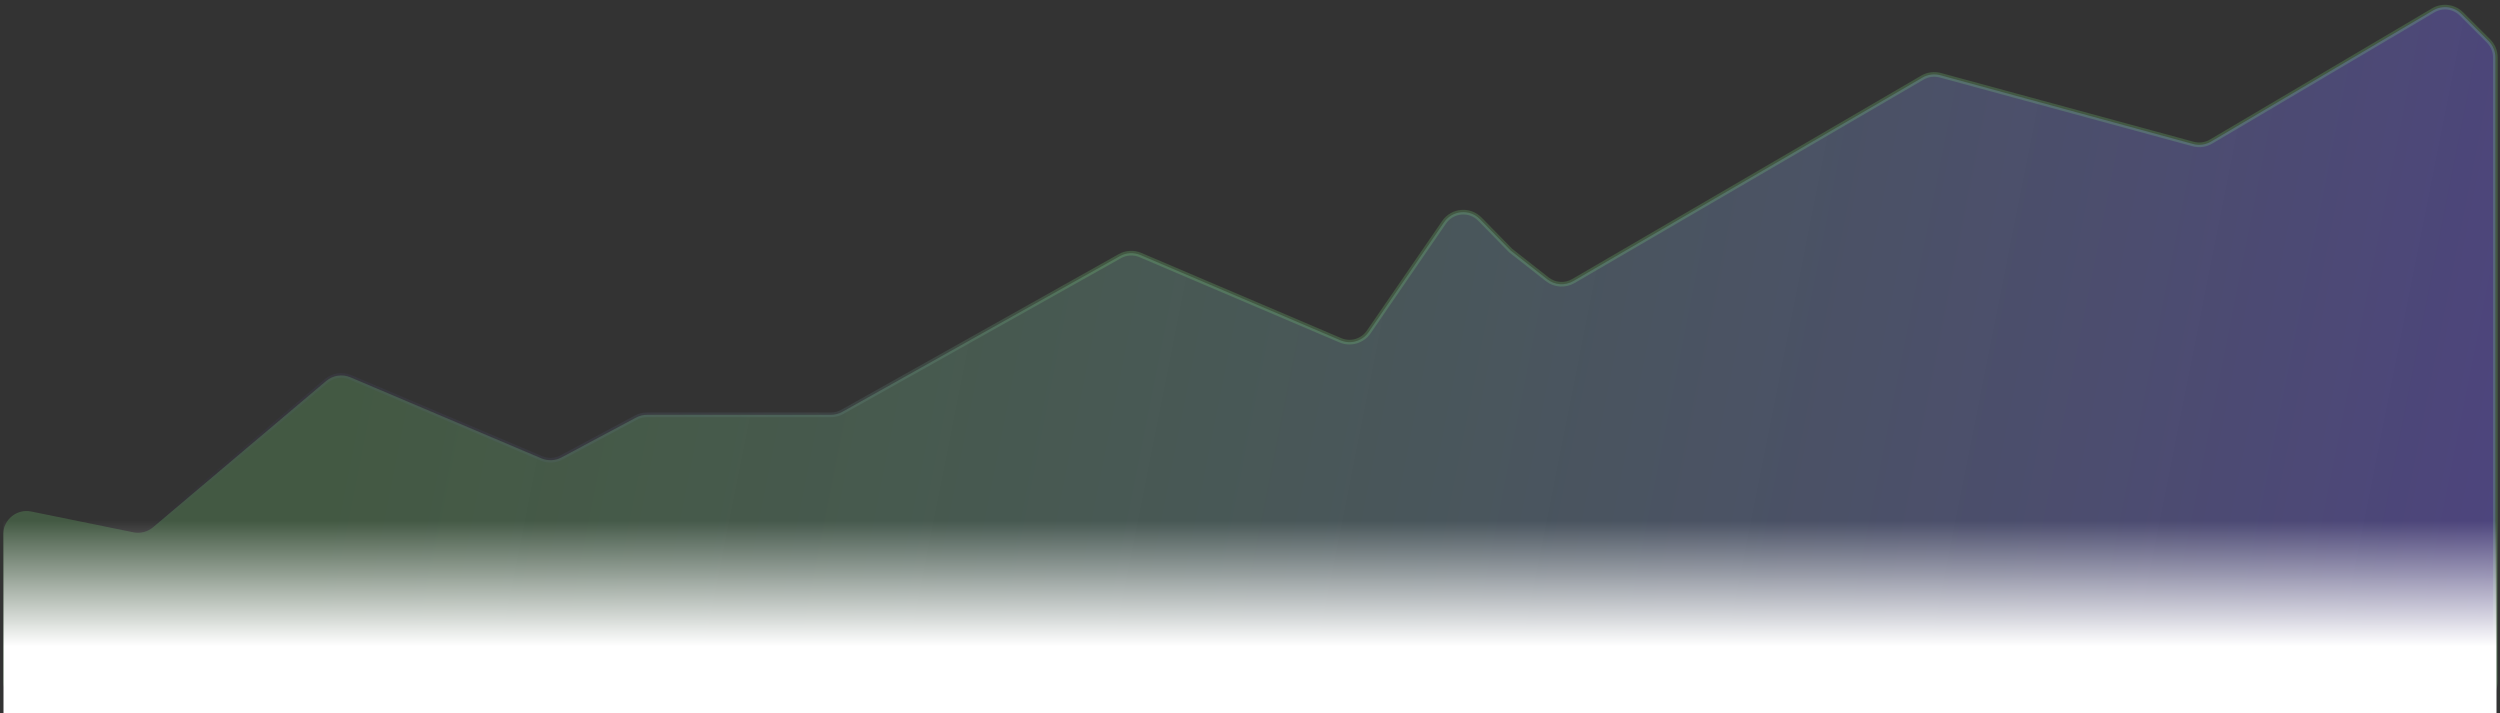
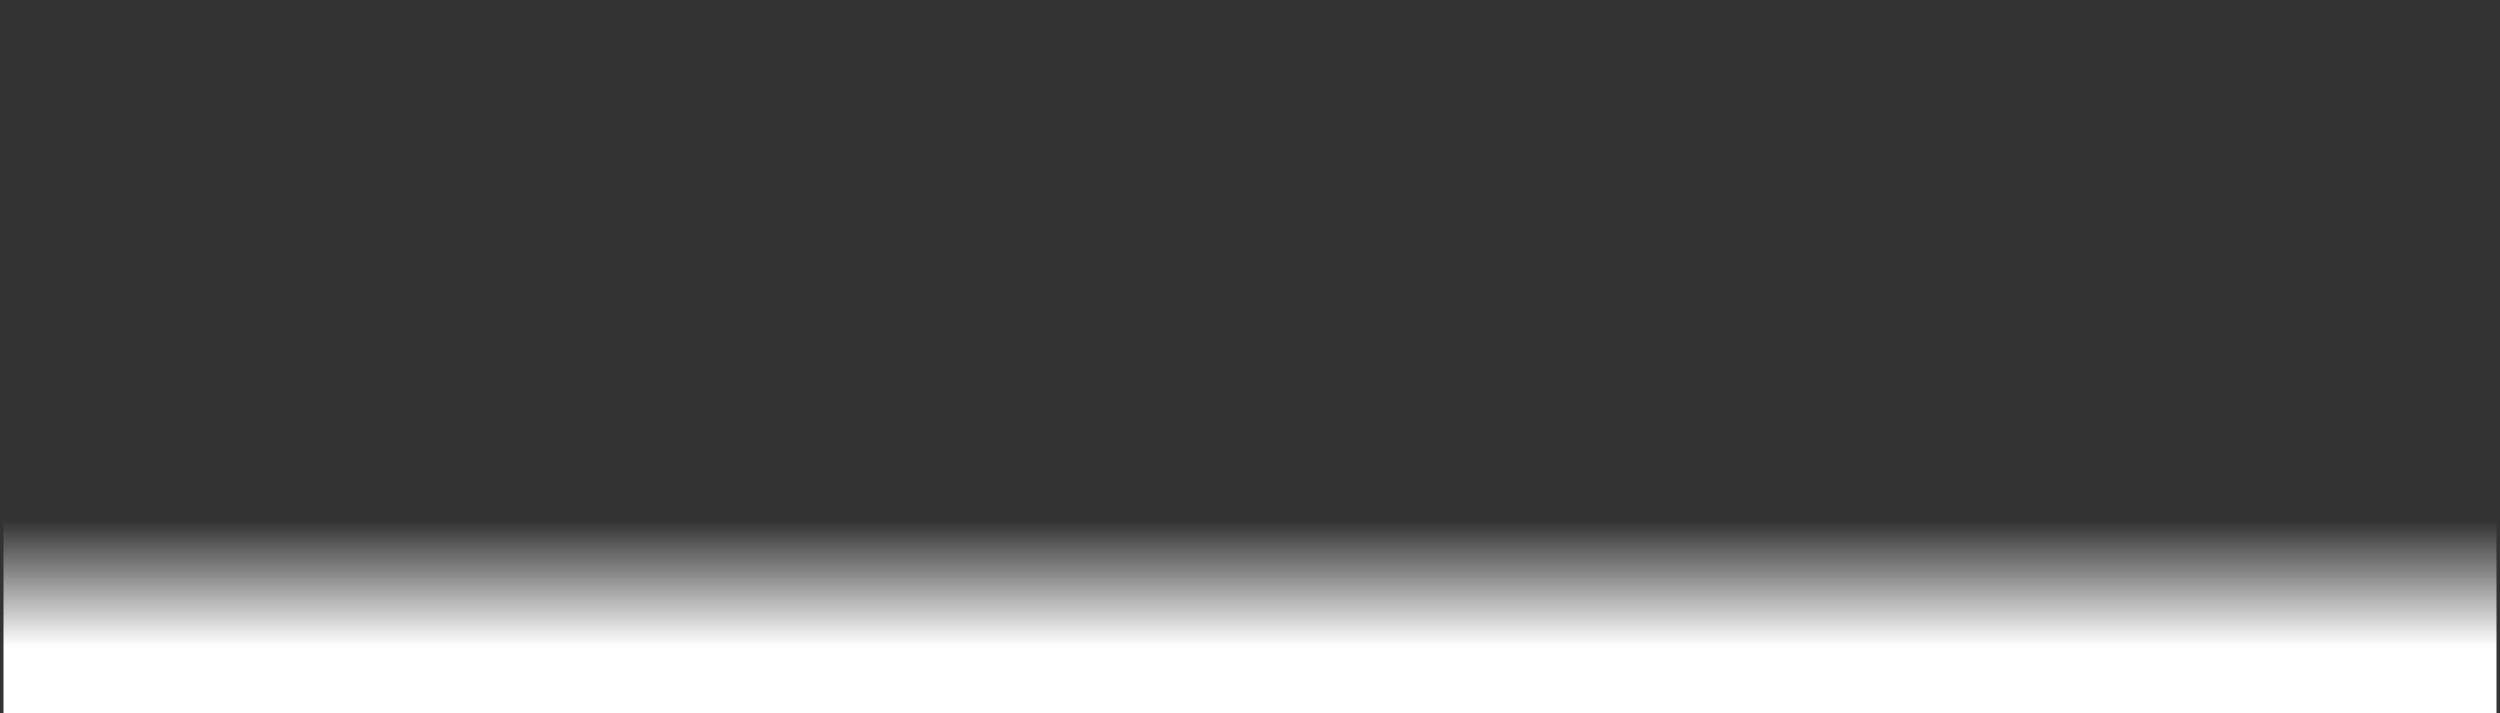
<svg xmlns="http://www.w3.org/2000/svg" width="715" height="204" viewBox="0 0 715 204" fill="none">
  <rect x="0" y="0" width="715" height="204" fill="#333333" stroke="none" />
-   <path d="M0.93 152.818V194.852C0.93 198.531 3.912 201.514 7.591 201.514H707.016C710.694 201.514 713.677 198.531 713.677 194.852V16.431C713.677 14.662 712.973 12.966 711.721 11.716L703.981 3.99C701.831 1.845 698.502 1.425 695.887 2.97L632.364 40.492C630.816 41.407 628.963 41.657 627.228 41.185L554.929 21.515C553.207 21.046 551.368 21.288 549.826 22.187L449.974 80.388C447.613 81.764 444.652 81.559 442.504 79.871L432.048 71.653L423.258 62.678C420.323 59.681 415.382 60.11 413.008 63.568L391.447 94.963C389.651 97.577 386.261 98.563 383.343 97.319L326.154 72.938C324.253 72.128 322.084 72.245 320.282 73.256L240.924 117.784C239.928 118.343 238.806 118.636 237.664 118.636H185.056C183.96 118.636 182.881 118.906 181.915 119.423L160.575 130.833C158.798 131.783 156.687 131.877 154.832 131.09L100.2 107.908C97.887 106.926 95.218 107.33 93.299 108.951L43.769 150.8C42.212 152.116 40.138 152.646 38.141 152.239L8.92 146.29C4.792 145.45 0.93 148.605 0.93 152.818Z" fill="url(#paint0_linear_70_964)" fill-opacity="0.47" stroke="url(#paint1_linear_70_964)" stroke-width="1.332" />
  <rect x="1" y="146" width="713" height="58" fill="url(#paint2_linear_70_964)" />
  <defs>
    <linearGradient id="paint0_linear_70_964" x1="865.853" y1="365.898" x2="-8.732" y2="192.231" gradientUnits="userSpaceOnUse">
      <stop offset="0.033" stop-color="#6D37FF" />
      <stop offset="0.896" stop-color="#84EB84" stop-opacity="0.44" />
    </linearGradient>
    <linearGradient id="paint1_linear_70_964" x1="246.276" y1="30.279" x2="127.931" y2="216.312" gradientUnits="userSpaceOnUse">
      <stop offset="0.005" stop-color="#84EB84" stop-opacity="0.2" />
      <stop offset="1" stop-color="#6D37FF" stop-opacity="0" />
    </linearGradient>
    <linearGradient id="paint2_linear_70_964" x1="358.277" y1="148.829" x2="358.277" y2="184.902" gradientUnits="userSpaceOnUse">
      <stop stop-color="white" stop-opacity="0" />
      <stop offset="1" stop-color="white" />
    </linearGradient>
  </defs>
</svg>